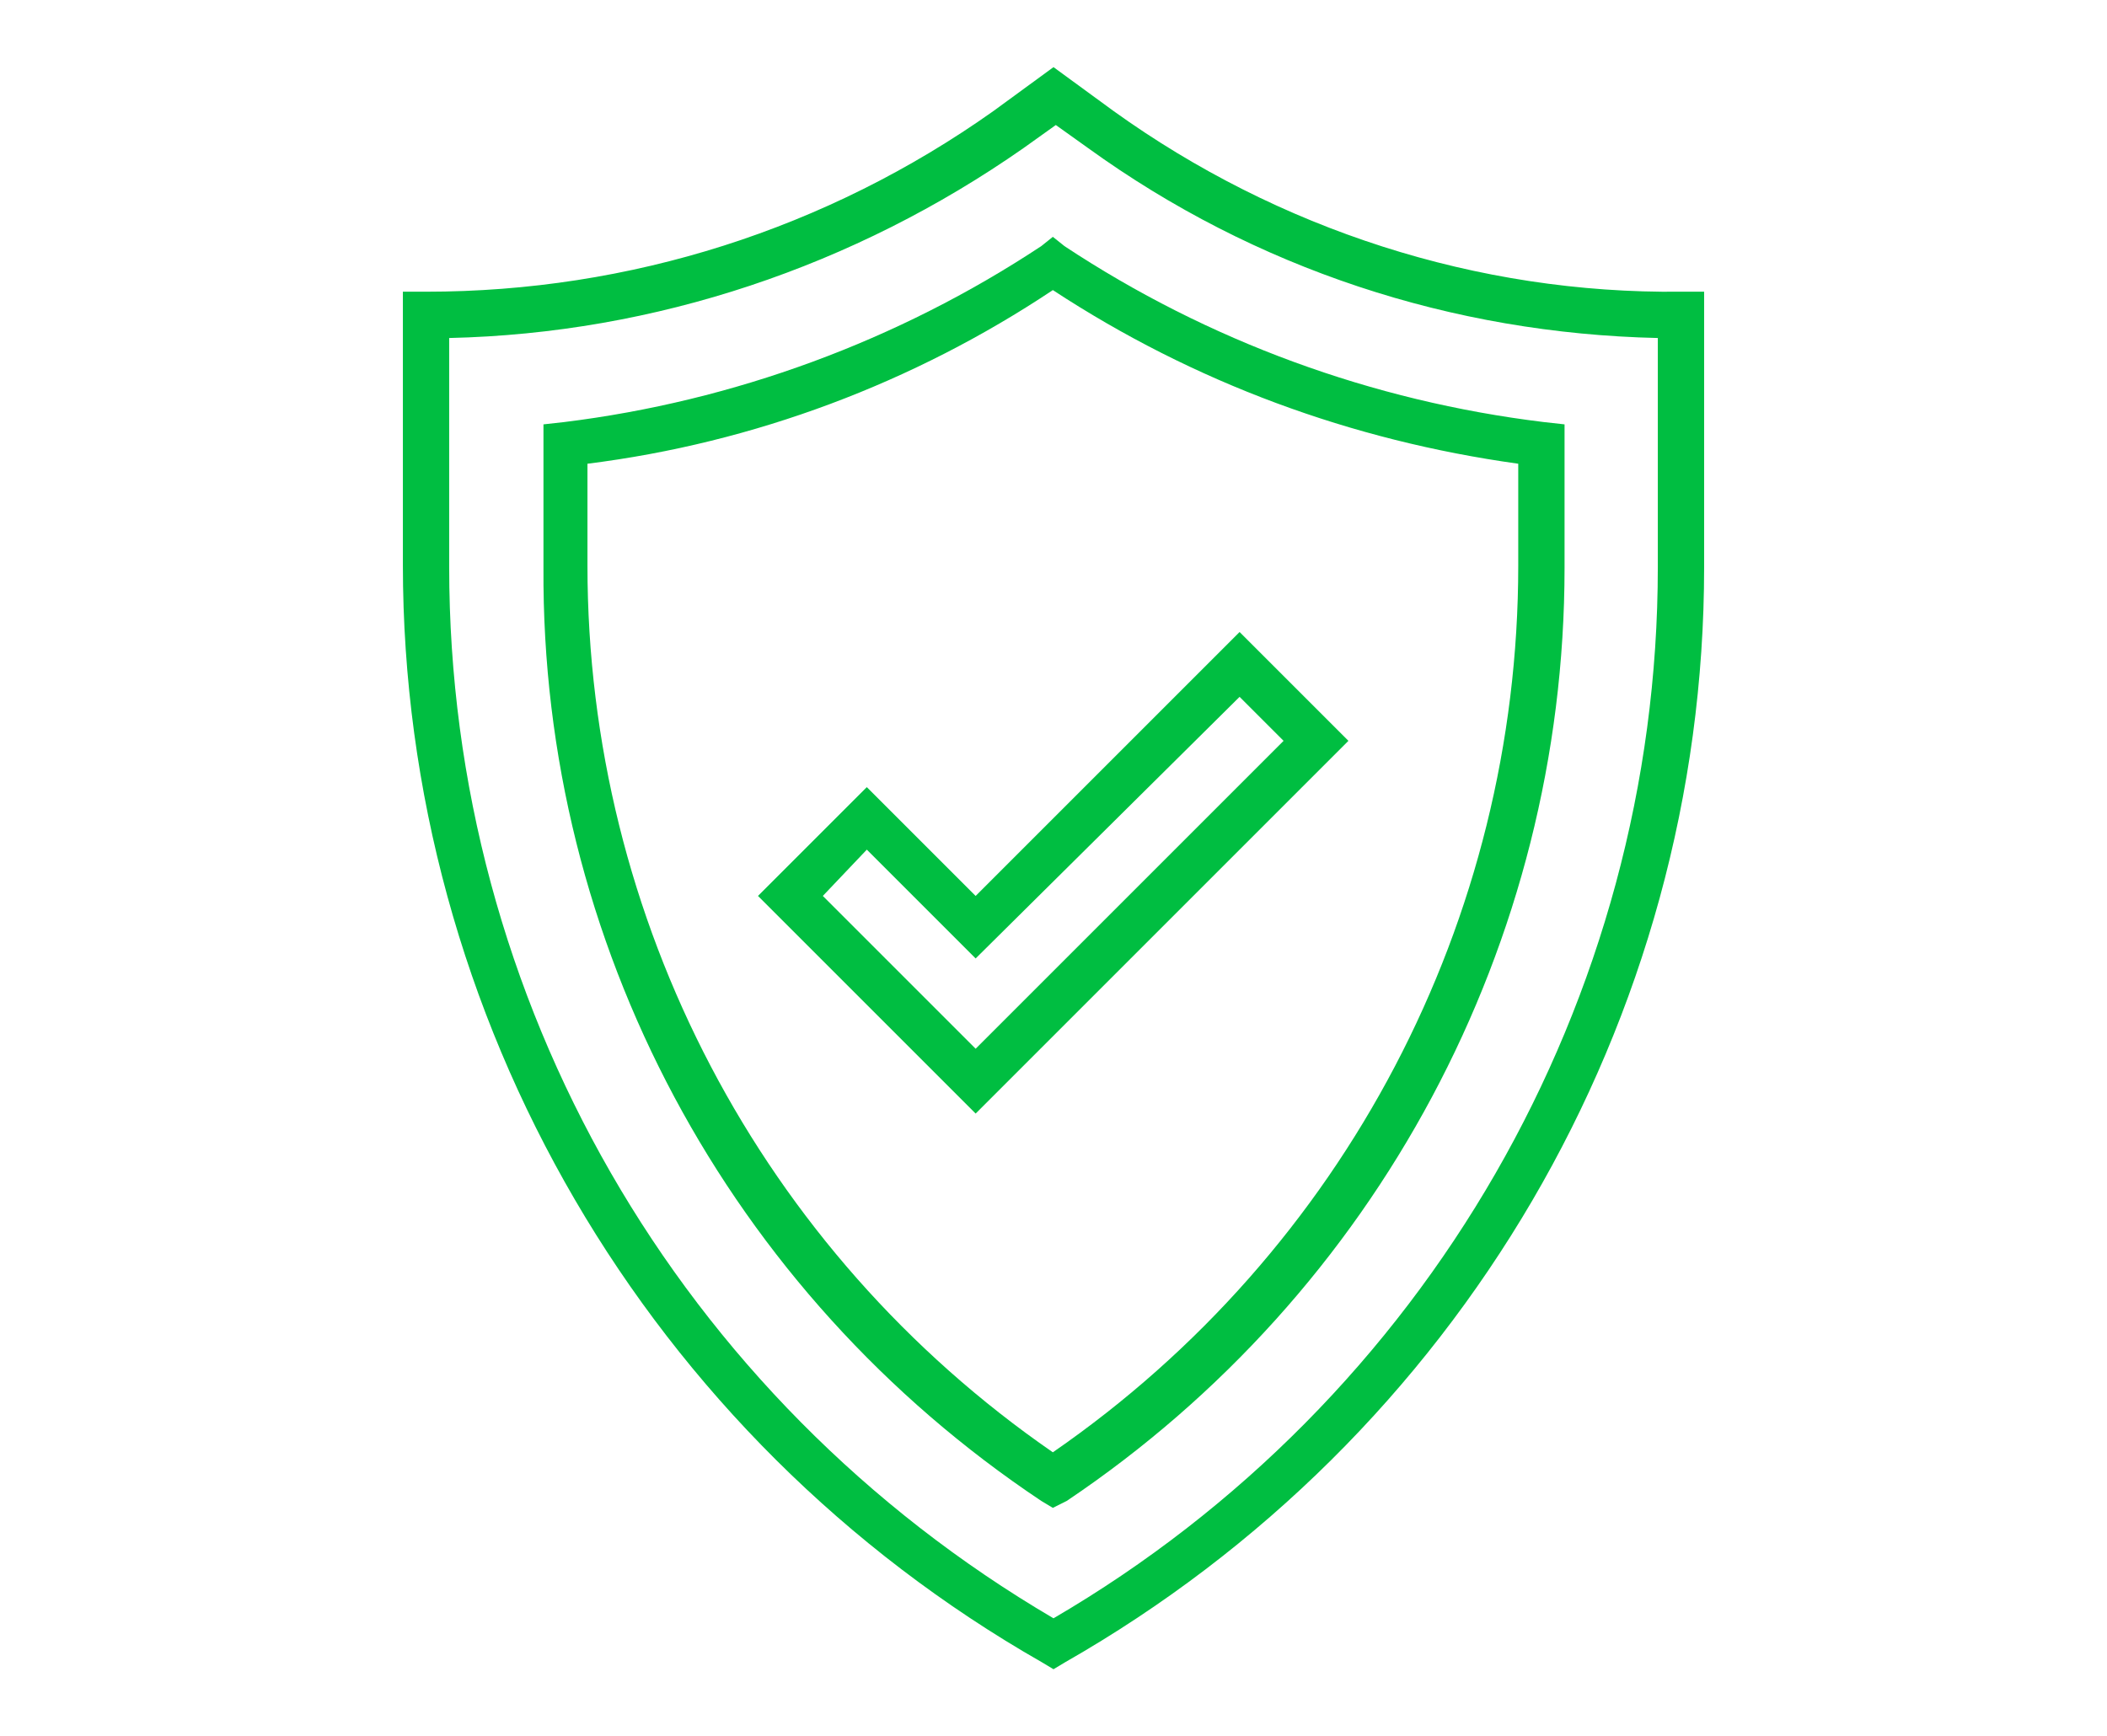
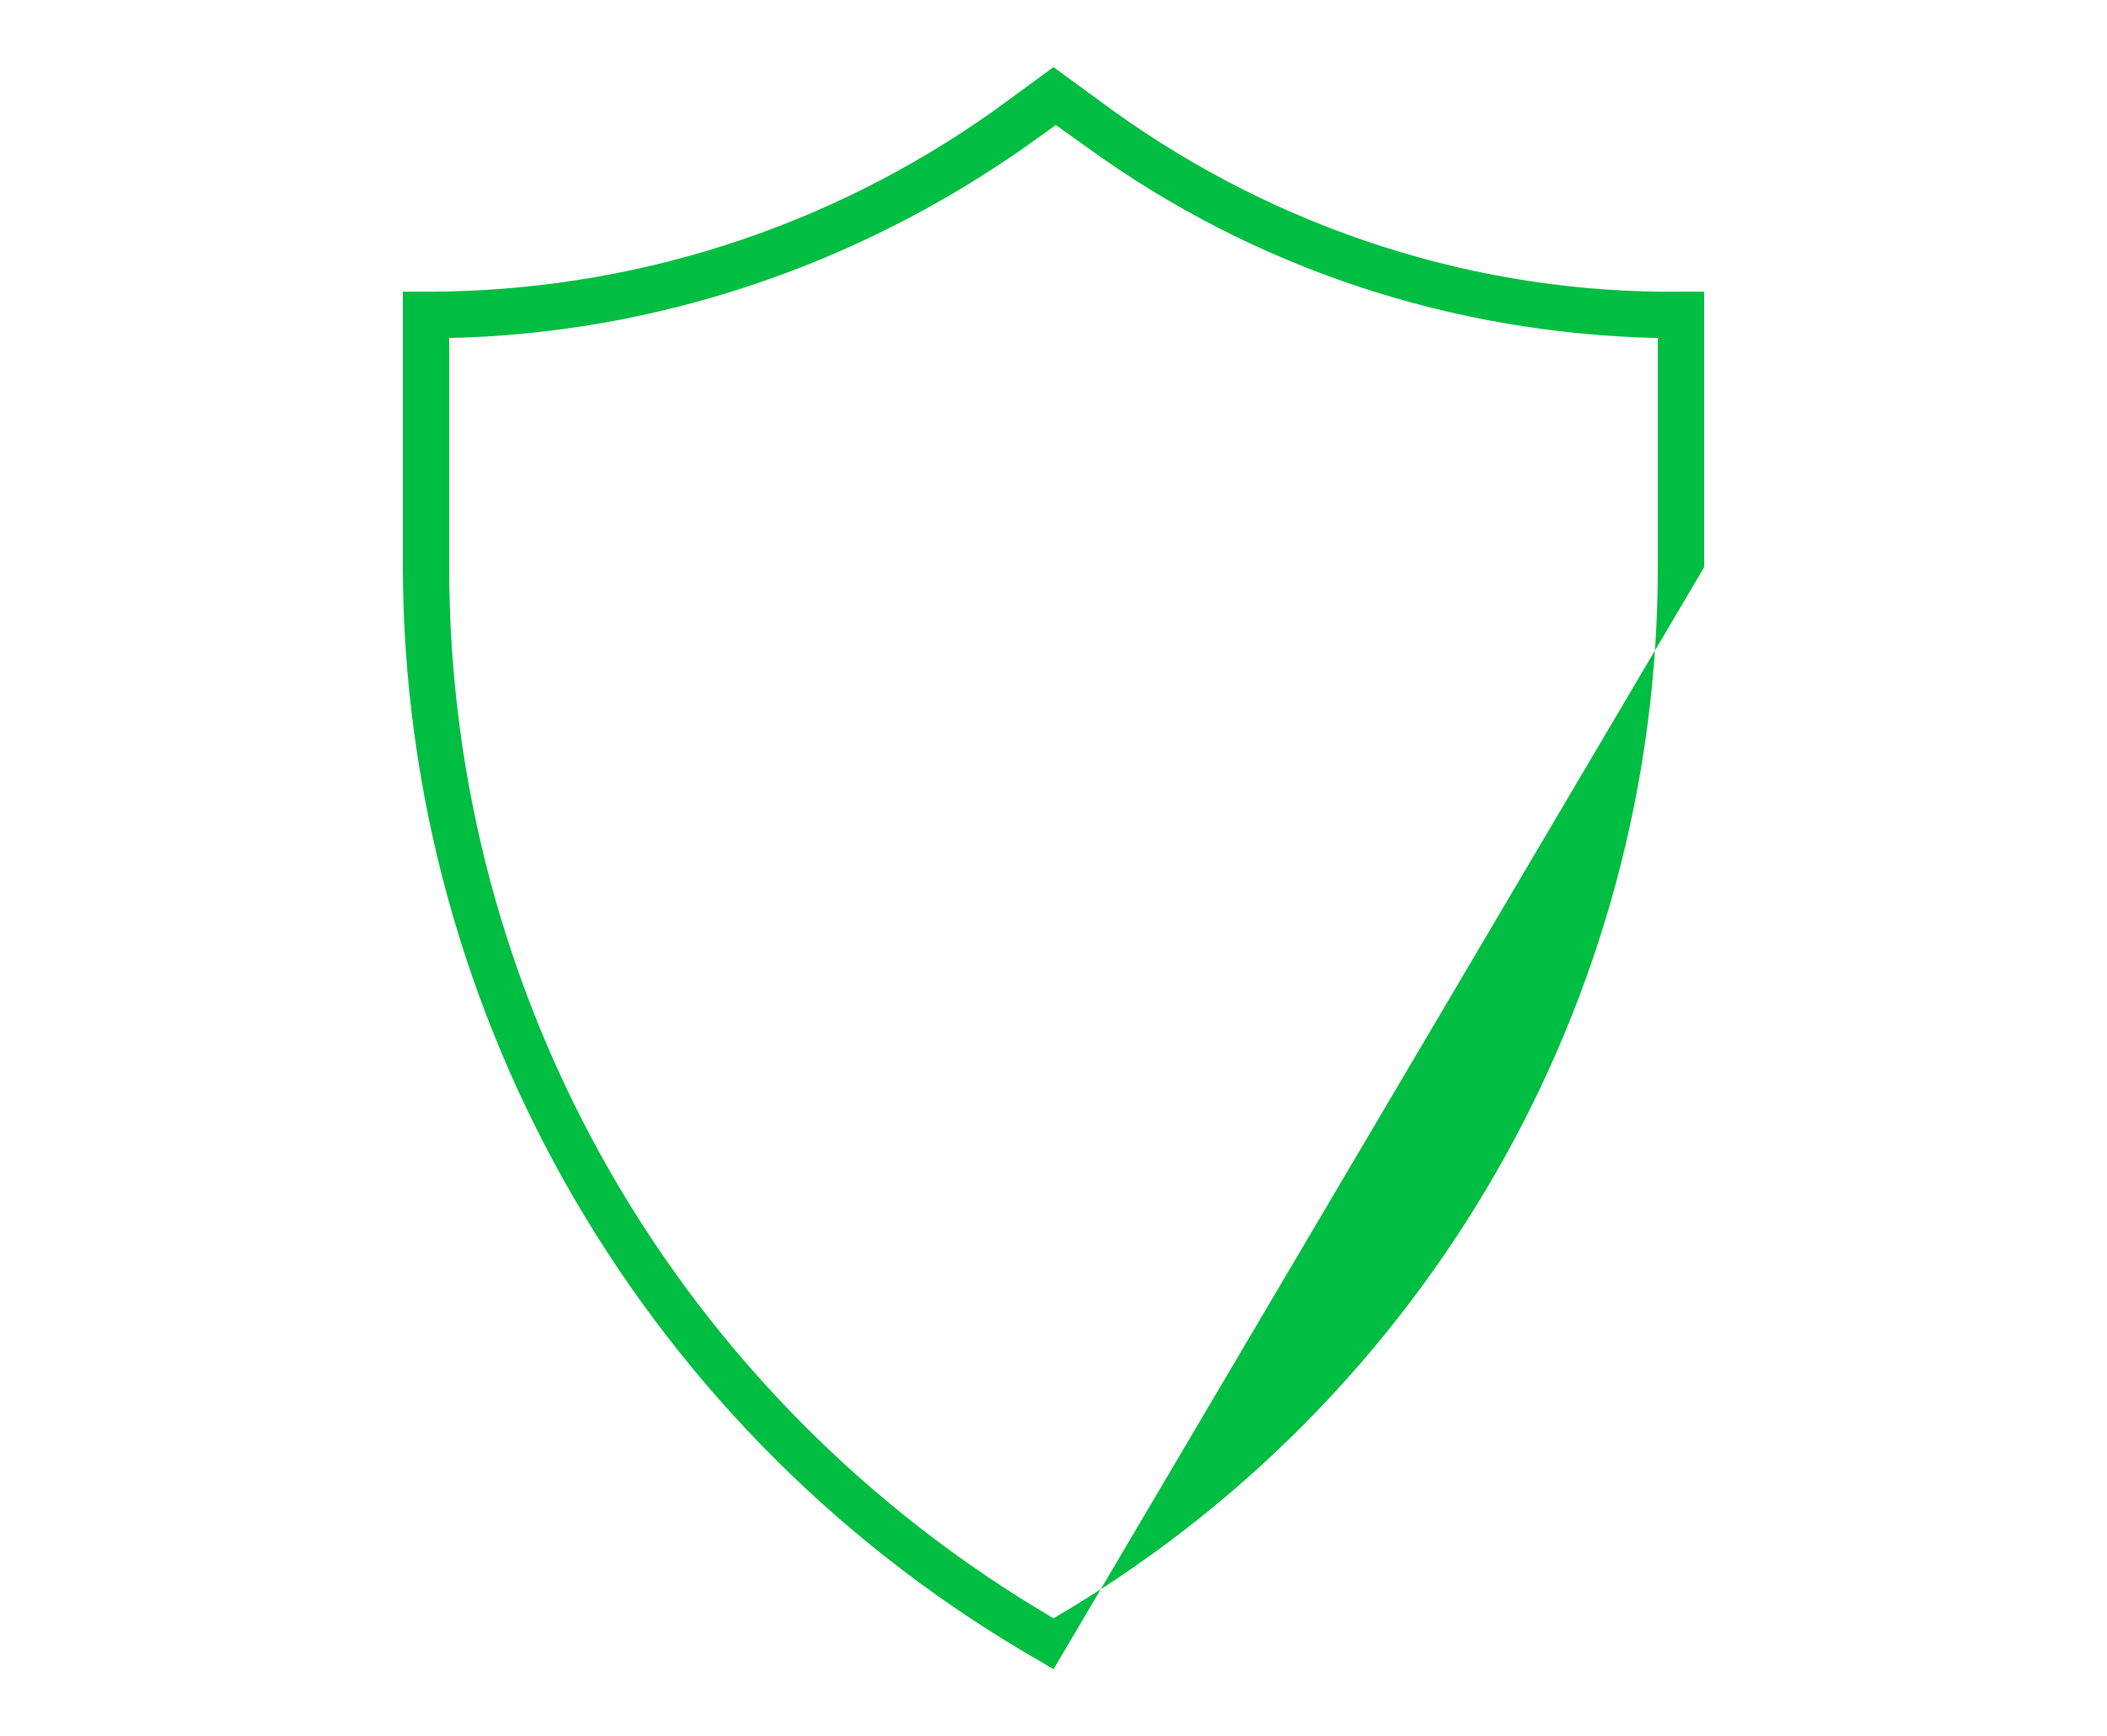
<svg xmlns="http://www.w3.org/2000/svg" viewBox="0 0 91 75">
  <g fill="#00BE41">
-     <path d="m45.5 72.1-.5-.3c-17-9.7-27.6-27.8-27.6-47.4v-11.8h1c8.8 0 17.3-2.7 24.5-7.8l2.6-1.9 2.6 1.9c7.1 5.1 15.7 7.9 24.5 7.8h1v11.9c0 19.6-10.6 37.6-27.6 47.3zm-26.1-57.5v9.9c0 18.7 9.9 35.9 26.1 45.4 16.1-9.4 26.1-26.7 26.1-45.4v-9.9c-8.9-.2-17.4-3-24.6-8.2l-1.4-1-1.4 1c-7.3 5.1-15.9 8-24.8 8.2z" />
-     <path d="m39.5 57.8-.5-.3c-13.5-9-21.6-24.1-21.5-40.3v-6.2l.9-.1c7.3-.9 14.4-3.5 20.6-7.6l.5-.4.5.4c6.2 4.1 13.3 6.7 20.7 7.6l.9.1v6.2c0 16.2-8.1 31.3-21.5 40.3zm-20.1-45.1v4.4c0 15.3 7.5 29.6 20.1 38.3 12.6-8.7 20.1-23 20.1-38.3v-4.4c-7.2-1-14-3.5-20.1-7.5-6 4-12.9 6.6-20.1 7.5z" transform="translate(5.972 7.33)" />
-     <path d="m26.8 23.7-9.4-9.4 4.7-4.7 4.7 4.7 11.4-11.4 4.7 4.7zm-6.6-9.4 6.6 6.6 13.3-13.3-1.9-1.9-11.4 11.3-4.7-4.7z" transform="translate(15.337 24.399)" />
+     <path d="m45.5 72.1-.5-.3c-17-9.7-27.6-27.8-27.6-47.4v-11.8h1c8.8 0 17.3-2.7 24.5-7.8l2.6-1.9 2.6 1.9c7.1 5.1 15.7 7.9 24.5 7.8h1v11.9zm-26.1-57.5v9.9c0 18.7 9.9 35.9 26.1 45.4 16.1-9.4 26.1-26.7 26.1-45.4v-9.9c-8.9-.2-17.4-3-24.6-8.2l-1.4-1-1.4 1c-7.3 5.1-15.9 8-24.8 8.2z" />
  </g>
</svg>